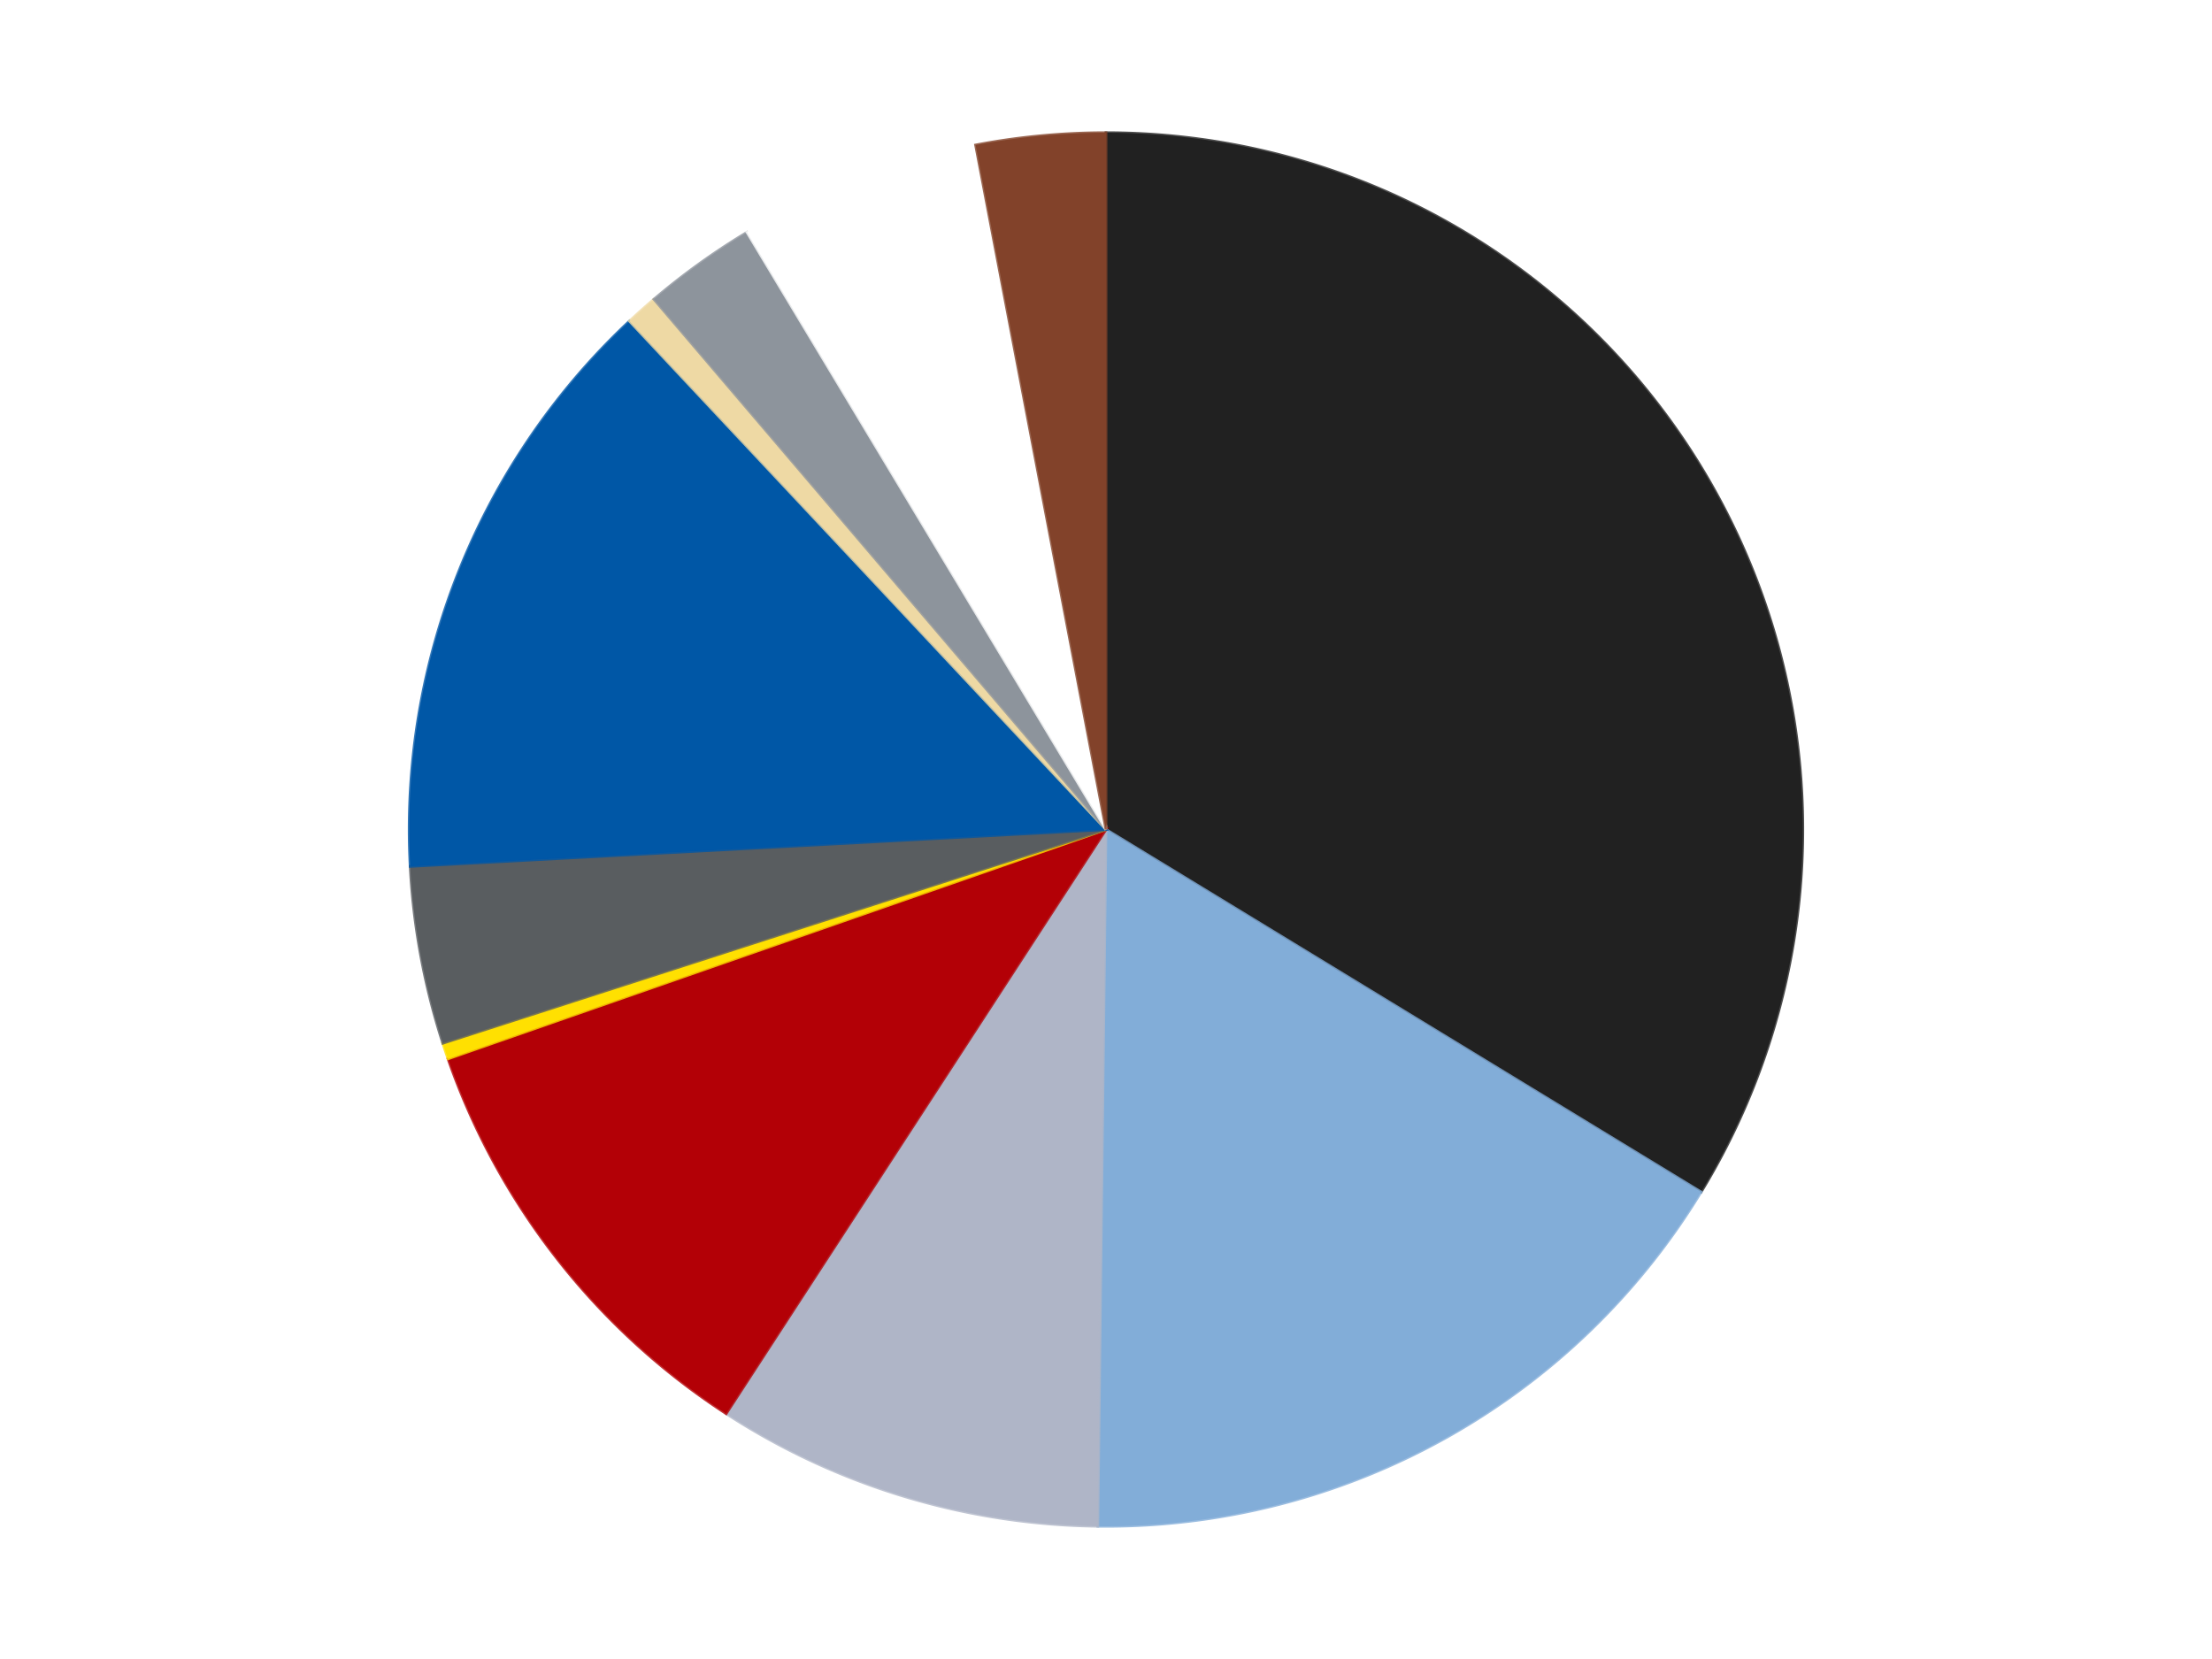
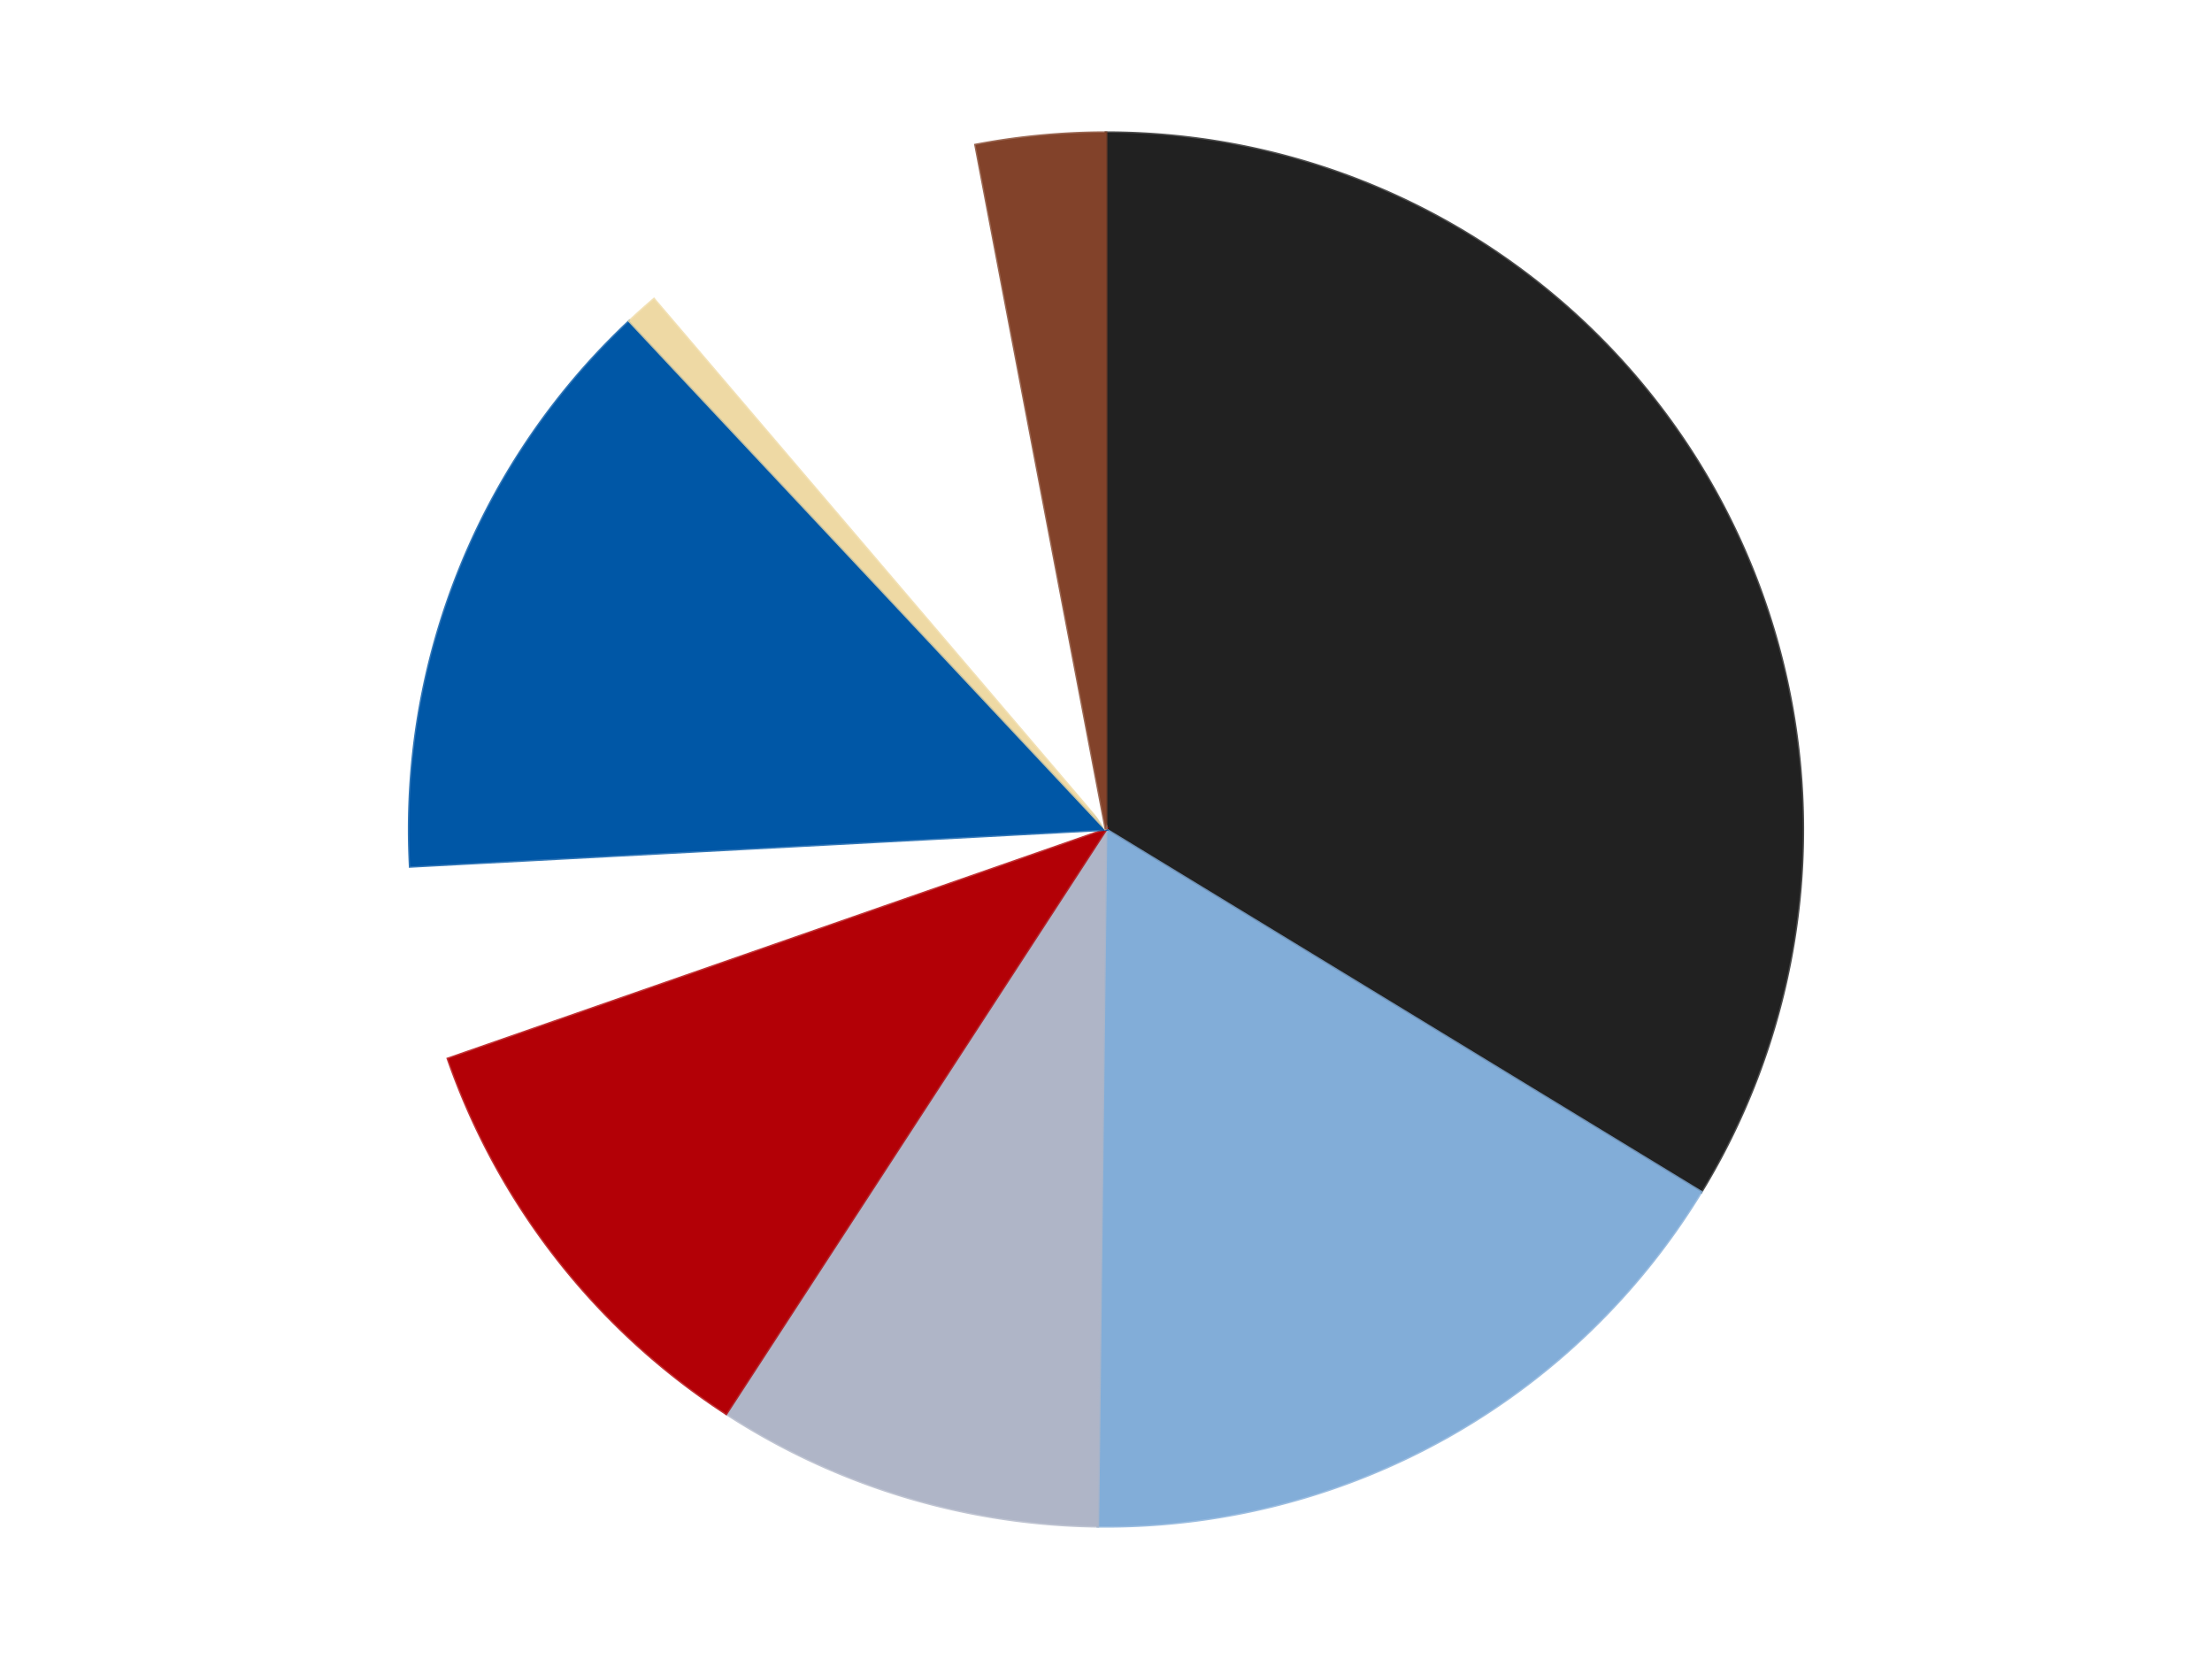
<svg xmlns="http://www.w3.org/2000/svg" xmlns:xlink="http://www.w3.org/1999/xlink" id="chart-595fc2a9-f9fb-4a1e-b14b-94f71c355e00" class="pygal-chart" viewBox="0 0 800 600">
  <defs>
    <style type="text/css">#chart-595fc2a9-f9fb-4a1e-b14b-94f71c355e00{-webkit-user-select:none;-webkit-font-smoothing:antialiased;font-family:Consolas,"Liberation Mono",Menlo,Courier,monospace}#chart-595fc2a9-f9fb-4a1e-b14b-94f71c355e00 .title{font-family:Consolas,"Liberation Mono",Menlo,Courier,monospace;font-size:16px}#chart-595fc2a9-f9fb-4a1e-b14b-94f71c355e00 .legends .legend text{font-family:Consolas,"Liberation Mono",Menlo,Courier,monospace;font-size:14px}#chart-595fc2a9-f9fb-4a1e-b14b-94f71c355e00 .axis text{font-family:Consolas,"Liberation Mono",Menlo,Courier,monospace;font-size:10px}#chart-595fc2a9-f9fb-4a1e-b14b-94f71c355e00 .axis text.major{font-family:Consolas,"Liberation Mono",Menlo,Courier,monospace;font-size:10px}#chart-595fc2a9-f9fb-4a1e-b14b-94f71c355e00 .text-overlay text.value{font-family:Consolas,"Liberation Mono",Menlo,Courier,monospace;font-size:16px}#chart-595fc2a9-f9fb-4a1e-b14b-94f71c355e00 .text-overlay text.label{font-family:Consolas,"Liberation Mono",Menlo,Courier,monospace;font-size:10px}#chart-595fc2a9-f9fb-4a1e-b14b-94f71c355e00 .tooltip{font-family:Consolas,"Liberation Mono",Menlo,Courier,monospace;font-size:14px}#chart-595fc2a9-f9fb-4a1e-b14b-94f71c355e00 text.no_data{font-family:Consolas,"Liberation Mono",Menlo,Courier,monospace;font-size:64px}
#chart-595fc2a9-f9fb-4a1e-b14b-94f71c355e00{background-color:transparent}#chart-595fc2a9-f9fb-4a1e-b14b-94f71c355e00 path,#chart-595fc2a9-f9fb-4a1e-b14b-94f71c355e00 line,#chart-595fc2a9-f9fb-4a1e-b14b-94f71c355e00 rect,#chart-595fc2a9-f9fb-4a1e-b14b-94f71c355e00 circle{-webkit-transition:150ms;-moz-transition:150ms;transition:150ms}#chart-595fc2a9-f9fb-4a1e-b14b-94f71c355e00 .graph &gt; .background{fill:transparent}#chart-595fc2a9-f9fb-4a1e-b14b-94f71c355e00 .plot &gt; .background{fill:transparent}#chart-595fc2a9-f9fb-4a1e-b14b-94f71c355e00 .graph{fill:rgba(0,0,0,.87)}#chart-595fc2a9-f9fb-4a1e-b14b-94f71c355e00 text.no_data{fill:rgba(0,0,0,1)}#chart-595fc2a9-f9fb-4a1e-b14b-94f71c355e00 .title{fill:rgba(0,0,0,1)}#chart-595fc2a9-f9fb-4a1e-b14b-94f71c355e00 .legends .legend text{fill:rgba(0,0,0,.87)}#chart-595fc2a9-f9fb-4a1e-b14b-94f71c355e00 .legends .legend:hover text{fill:rgba(0,0,0,1)}#chart-595fc2a9-f9fb-4a1e-b14b-94f71c355e00 .axis .line{stroke:rgba(0,0,0,1)}#chart-595fc2a9-f9fb-4a1e-b14b-94f71c355e00 .axis .guide.line{stroke:rgba(0,0,0,.54)}#chart-595fc2a9-f9fb-4a1e-b14b-94f71c355e00 .axis .major.line{stroke:rgba(0,0,0,.87)}#chart-595fc2a9-f9fb-4a1e-b14b-94f71c355e00 .axis text.major{fill:rgba(0,0,0,1)}#chart-595fc2a9-f9fb-4a1e-b14b-94f71c355e00 .axis.y .guides:hover .guide.line,#chart-595fc2a9-f9fb-4a1e-b14b-94f71c355e00 .line-graph .axis.x .guides:hover .guide.line,#chart-595fc2a9-f9fb-4a1e-b14b-94f71c355e00 .stackedline-graph .axis.x .guides:hover .guide.line,#chart-595fc2a9-f9fb-4a1e-b14b-94f71c355e00 .xy-graph .axis.x .guides:hover .guide.line{stroke:rgba(0,0,0,1)}#chart-595fc2a9-f9fb-4a1e-b14b-94f71c355e00 .axis .guides:hover text{fill:rgba(0,0,0,1)}#chart-595fc2a9-f9fb-4a1e-b14b-94f71c355e00 .reactive{fill-opacity:1.0;stroke-opacity:.8;stroke-width:1}#chart-595fc2a9-f9fb-4a1e-b14b-94f71c355e00 .ci{stroke:rgba(0,0,0,.87)}#chart-595fc2a9-f9fb-4a1e-b14b-94f71c355e00 .reactive.active,#chart-595fc2a9-f9fb-4a1e-b14b-94f71c355e00 .active .reactive{fill-opacity:0.6;stroke-opacity:.9;stroke-width:4}#chart-595fc2a9-f9fb-4a1e-b14b-94f71c355e00 .ci .reactive.active{stroke-width:1.5}#chart-595fc2a9-f9fb-4a1e-b14b-94f71c355e00 .series text{fill:rgba(0,0,0,1)}#chart-595fc2a9-f9fb-4a1e-b14b-94f71c355e00 .tooltip rect{fill:transparent;stroke:rgba(0,0,0,1);-webkit-transition:opacity 150ms;-moz-transition:opacity 150ms;transition:opacity 150ms}#chart-595fc2a9-f9fb-4a1e-b14b-94f71c355e00 .tooltip .label{fill:rgba(0,0,0,.87)}#chart-595fc2a9-f9fb-4a1e-b14b-94f71c355e00 .tooltip .label{fill:rgba(0,0,0,.87)}#chart-595fc2a9-f9fb-4a1e-b14b-94f71c355e00 .tooltip .legend{font-size:.8em;fill:rgba(0,0,0,.54)}#chart-595fc2a9-f9fb-4a1e-b14b-94f71c355e00 .tooltip .x_label{font-size:.6em;fill:rgba(0,0,0,1)}#chart-595fc2a9-f9fb-4a1e-b14b-94f71c355e00 .tooltip .xlink{font-size:.5em;text-decoration:underline}#chart-595fc2a9-f9fb-4a1e-b14b-94f71c355e00 .tooltip .value{font-size:1.5em}#chart-595fc2a9-f9fb-4a1e-b14b-94f71c355e00 .bound{font-size:.5em}#chart-595fc2a9-f9fb-4a1e-b14b-94f71c355e00 .max-value{font-size:.75em;fill:rgba(0,0,0,.54)}#chart-595fc2a9-f9fb-4a1e-b14b-94f71c355e00 .map-element{fill:transparent;stroke:rgba(0,0,0,.54) !important}#chart-595fc2a9-f9fb-4a1e-b14b-94f71c355e00 .map-element .reactive{fill-opacity:inherit;stroke-opacity:inherit}#chart-595fc2a9-f9fb-4a1e-b14b-94f71c355e00 .color-0,#chart-595fc2a9-f9fb-4a1e-b14b-94f71c355e00 .color-0 a:visited{stroke:#F44336;fill:#F44336}#chart-595fc2a9-f9fb-4a1e-b14b-94f71c355e00 .color-1,#chart-595fc2a9-f9fb-4a1e-b14b-94f71c355e00 .color-1 a:visited{stroke:#3F51B5;fill:#3F51B5}#chart-595fc2a9-f9fb-4a1e-b14b-94f71c355e00 .color-2,#chart-595fc2a9-f9fb-4a1e-b14b-94f71c355e00 .color-2 a:visited{stroke:#009688;fill:#009688}#chart-595fc2a9-f9fb-4a1e-b14b-94f71c355e00 .color-3,#chart-595fc2a9-f9fb-4a1e-b14b-94f71c355e00 .color-3 a:visited{stroke:#FFC107;fill:#FFC107}#chart-595fc2a9-f9fb-4a1e-b14b-94f71c355e00 .color-4,#chart-595fc2a9-f9fb-4a1e-b14b-94f71c355e00 .color-4 a:visited{stroke:#FF5722;fill:#FF5722}#chart-595fc2a9-f9fb-4a1e-b14b-94f71c355e00 .color-5,#chart-595fc2a9-f9fb-4a1e-b14b-94f71c355e00 .color-5 a:visited{stroke:#9C27B0;fill:#9C27B0}#chart-595fc2a9-f9fb-4a1e-b14b-94f71c355e00 .color-6,#chart-595fc2a9-f9fb-4a1e-b14b-94f71c355e00 .color-6 a:visited{stroke:#03A9F4;fill:#03A9F4}#chart-595fc2a9-f9fb-4a1e-b14b-94f71c355e00 .color-7,#chart-595fc2a9-f9fb-4a1e-b14b-94f71c355e00 .color-7 a:visited{stroke:#8BC34A;fill:#8BC34A}#chart-595fc2a9-f9fb-4a1e-b14b-94f71c355e00 .color-8,#chart-595fc2a9-f9fb-4a1e-b14b-94f71c355e00 .color-8 a:visited{stroke:#FF9800;fill:#FF9800}#chart-595fc2a9-f9fb-4a1e-b14b-94f71c355e00 .color-9,#chart-595fc2a9-f9fb-4a1e-b14b-94f71c355e00 .color-9 a:visited{stroke:#E91E63;fill:#E91E63}#chart-595fc2a9-f9fb-4a1e-b14b-94f71c355e00 .color-10,#chart-595fc2a9-f9fb-4a1e-b14b-94f71c355e00 .color-10 a:visited{stroke:#2196F3;fill:#2196F3}#chart-595fc2a9-f9fb-4a1e-b14b-94f71c355e00 .text-overlay .color-0 text{fill:black}#chart-595fc2a9-f9fb-4a1e-b14b-94f71c355e00 .text-overlay .color-1 text{fill:black}#chart-595fc2a9-f9fb-4a1e-b14b-94f71c355e00 .text-overlay .color-2 text{fill:black}#chart-595fc2a9-f9fb-4a1e-b14b-94f71c355e00 .text-overlay .color-3 text{fill:black}#chart-595fc2a9-f9fb-4a1e-b14b-94f71c355e00 .text-overlay .color-4 text{fill:black}#chart-595fc2a9-f9fb-4a1e-b14b-94f71c355e00 .text-overlay .color-5 text{fill:black}#chart-595fc2a9-f9fb-4a1e-b14b-94f71c355e00 .text-overlay .color-6 text{fill:black}#chart-595fc2a9-f9fb-4a1e-b14b-94f71c355e00 .text-overlay .color-7 text{fill:black}#chart-595fc2a9-f9fb-4a1e-b14b-94f71c355e00 .text-overlay .color-8 text{fill:black}#chart-595fc2a9-f9fb-4a1e-b14b-94f71c355e00 .text-overlay .color-9 text{fill:black}#chart-595fc2a9-f9fb-4a1e-b14b-94f71c355e00 .text-overlay .color-10 text{fill:black}
#chart-595fc2a9-f9fb-4a1e-b14b-94f71c355e00 text.no_data{text-anchor:middle}#chart-595fc2a9-f9fb-4a1e-b14b-94f71c355e00 .guide.line{fill:none}#chart-595fc2a9-f9fb-4a1e-b14b-94f71c355e00 .centered{text-anchor:middle}#chart-595fc2a9-f9fb-4a1e-b14b-94f71c355e00 .title{text-anchor:middle}#chart-595fc2a9-f9fb-4a1e-b14b-94f71c355e00 .legends .legend text{fill-opacity:1}#chart-595fc2a9-f9fb-4a1e-b14b-94f71c355e00 .axis.x text{text-anchor:middle}#chart-595fc2a9-f9fb-4a1e-b14b-94f71c355e00 .axis.x:not(.web) text[transform]{text-anchor:start}#chart-595fc2a9-f9fb-4a1e-b14b-94f71c355e00 .axis.x:not(.web) text[transform].backwards{text-anchor:end}#chart-595fc2a9-f9fb-4a1e-b14b-94f71c355e00 .axis.y text{text-anchor:end}#chart-595fc2a9-f9fb-4a1e-b14b-94f71c355e00 .axis.y text[transform].backwards{text-anchor:start}#chart-595fc2a9-f9fb-4a1e-b14b-94f71c355e00 .axis.y2 text{text-anchor:start}#chart-595fc2a9-f9fb-4a1e-b14b-94f71c355e00 .axis.y2 text[transform].backwards{text-anchor:end}#chart-595fc2a9-f9fb-4a1e-b14b-94f71c355e00 .axis .guide.line{stroke-dasharray:4,4;stroke:black}#chart-595fc2a9-f9fb-4a1e-b14b-94f71c355e00 .axis .major.guide.line{stroke-dasharray:6,6;stroke:black}#chart-595fc2a9-f9fb-4a1e-b14b-94f71c355e00 .horizontal .axis.y .guide.line,#chart-595fc2a9-f9fb-4a1e-b14b-94f71c355e00 .horizontal .axis.y2 .guide.line,#chart-595fc2a9-f9fb-4a1e-b14b-94f71c355e00 .vertical .axis.x .guide.line{opacity:0}#chart-595fc2a9-f9fb-4a1e-b14b-94f71c355e00 .horizontal .axis.always_show .guide.line,#chart-595fc2a9-f9fb-4a1e-b14b-94f71c355e00 .vertical .axis.always_show .guide.line{opacity:1 !important}#chart-595fc2a9-f9fb-4a1e-b14b-94f71c355e00 .axis.y .guides:hover .guide.line,#chart-595fc2a9-f9fb-4a1e-b14b-94f71c355e00 .axis.y2 .guides:hover .guide.line,#chart-595fc2a9-f9fb-4a1e-b14b-94f71c355e00 .axis.x .guides:hover .guide.line{opacity:1}#chart-595fc2a9-f9fb-4a1e-b14b-94f71c355e00 .axis .guides:hover text{opacity:1}#chart-595fc2a9-f9fb-4a1e-b14b-94f71c355e00 .nofill{fill:none}#chart-595fc2a9-f9fb-4a1e-b14b-94f71c355e00 .subtle-fill{fill-opacity:.2}#chart-595fc2a9-f9fb-4a1e-b14b-94f71c355e00 .dot{stroke-width:1px;fill-opacity:1;stroke-opacity:1}#chart-595fc2a9-f9fb-4a1e-b14b-94f71c355e00 .dot.active{stroke-width:5px}#chart-595fc2a9-f9fb-4a1e-b14b-94f71c355e00 .dot.negative{fill:transparent}#chart-595fc2a9-f9fb-4a1e-b14b-94f71c355e00 text,#chart-595fc2a9-f9fb-4a1e-b14b-94f71c355e00 tspan{stroke:none !important}#chart-595fc2a9-f9fb-4a1e-b14b-94f71c355e00 .series text.active{opacity:1}#chart-595fc2a9-f9fb-4a1e-b14b-94f71c355e00 .tooltip rect{fill-opacity:.95;stroke-width:.5}#chart-595fc2a9-f9fb-4a1e-b14b-94f71c355e00 .tooltip text{fill-opacity:1}#chart-595fc2a9-f9fb-4a1e-b14b-94f71c355e00 .showable{visibility:hidden}#chart-595fc2a9-f9fb-4a1e-b14b-94f71c355e00 .showable.shown{visibility:visible}#chart-595fc2a9-f9fb-4a1e-b14b-94f71c355e00 .gauge-background{fill:rgba(229,229,229,1);stroke:none}#chart-595fc2a9-f9fb-4a1e-b14b-94f71c355e00 .bg-lines{stroke:transparent;stroke-width:2px}</style>
    <script type="text/javascript">window.pygal = window.pygal || {};window.pygal.config = window.pygal.config || {};window.pygal.config['595fc2a9-f9fb-4a1e-b14b-94f71c355e00'] = {"allow_interruptions": false, "box_mode": "extremes", "classes": ["pygal-chart"], "css": ["file://style.css", "file://graph.css"], "defs": [], "disable_xml_declaration": false, "dots_size": 2.5, "dynamic_print_values": false, "explicit_size": false, "fill": false, "force_uri_protocol": "https", "formatter": null, "half_pie": false, "height": 600, "include_x_axis": false, "inner_radius": 0, "interpolate": null, "interpolation_parameters": {}, "interpolation_precision": 250, "inverse_y_axis": false, "js": ["//kozea.github.io/pygal.js/2.0.x/pygal-tooltips.min.js"], "legend_at_bottom": false, "legend_at_bottom_columns": null, "legend_box_size": 12, "logarithmic": false, "margin": 20, "margin_bottom": null, "margin_left": null, "margin_right": null, "margin_top": null, "max_scale": 16, "min_scale": 4, "missing_value_fill_truncation": "x", "no_data_text": "No data", "no_prefix": false, "order_min": null, "pretty_print": false, "print_labels": false, "print_values": false, "print_values_position": "center", "print_zeroes": true, "range": null, "rounded_bars": null, "secondary_range": null, "show_dots": true, "show_legend": false, "show_minor_x_labels": true, "show_minor_y_labels": true, "show_only_major_dots": false, "show_x_guides": false, "show_x_labels": true, "show_y_guides": true, "show_y_labels": true, "spacing": 10, "stack_from_top": false, "strict": false, "stroke": true, "stroke_style": null, "style": {"background": "transparent", "ci_colors": [], "colors": ["#F44336", "#3F51B5", "#009688", "#FFC107", "#FF5722", "#9C27B0", "#03A9F4", "#8BC34A", "#FF9800", "#E91E63", "#2196F3", "#4CAF50", "#FFEB3B", "#673AB7", "#00BCD4", "#CDDC39", "#9E9E9E", "#607D8B"], "dot_opacity": "1", "font_family": "Consolas, \"Liberation Mono\", Menlo, Courier, monospace", "foreground": "rgba(0, 0, 0, .87)", "foreground_strong": "rgba(0, 0, 0, 1)", "foreground_subtle": "rgba(0, 0, 0, .54)", "guide_stroke_color": "black", "guide_stroke_dasharray": "4,4", "label_font_family": "Consolas, \"Liberation Mono\", Menlo, Courier, monospace", "label_font_size": 10, "legend_font_family": "Consolas, \"Liberation Mono\", Menlo, Courier, monospace", "legend_font_size": 14, "major_guide_stroke_color": "black", "major_guide_stroke_dasharray": "6,6", "major_label_font_family": "Consolas, \"Liberation Mono\", Menlo, Courier, monospace", "major_label_font_size": 10, "no_data_font_family": "Consolas, \"Liberation Mono\", Menlo, Courier, monospace", "no_data_font_size": 64, "opacity": "1.0", "opacity_hover": "0.6", "plot_background": "transparent", "stroke_opacity": ".8", "stroke_opacity_hover": ".9", "stroke_width": "1", "stroke_width_hover": "4", "title_font_family": "Consolas, \"Liberation Mono\", Menlo, Courier, monospace", "title_font_size": 16, "tooltip_font_family": "Consolas, \"Liberation Mono\", Menlo, Courier, monospace", "tooltip_font_size": 14, "transition": "150ms", "value_background": "rgba(229, 229, 229, 1)", "value_colors": [], "value_font_family": "Consolas, \"Liberation Mono\", Menlo, Courier, monospace", "value_font_size": 16, "value_label_font_family": "Consolas, \"Liberation Mono\", Menlo, Courier, monospace", "value_label_font_size": 10}, "title": null, "tooltip_border_radius": 0, "tooltip_fancy_mode": true, "truncate_label": null, "truncate_legend": null, "width": 800, "x_label_rotation": 0, "x_labels": null, "x_labels_major": null, "x_labels_major_count": null, "x_labels_major_every": null, "x_title": null, "xrange": null, "y_label_rotation": 0, "y_labels": null, "y_labels_major": null, "y_labels_major_count": null, "y_labels_major_every": null, "y_title": null, "zero": 0, "legends": ["Black", "Medium Blue", "Light Bluish Gray", "Red", "Yellow", "Dark Bluish Gray", "Blue", "Tan", "Flat Silver", "White", "Reddish Brown"]}</script>
    <script type="text/javascript" xlink:href="https://kozea.github.io/pygal.js/2.0.x/pygal-tooltips.min.js" />
  </defs>
  <title>Pygal</title>
  <g class="graph pie-graph vertical">
-     <rect x="0" y="0" width="800" height="600" class="background" />
    <g transform="translate(20, 20)" class="plot">
      <rect x="0" y="0" width="760" height="560" class="background" />
      <g class="series serie-0 color-0">
        <g class="slices">
          <g class="slice" style="fill: #212121; stroke: #212121">
            <path d="M380 28 A252 252 0 0 1 595.213 411.1 L380 280 A0 0 0 0 0 380 280 z" class="slice reactive tooltip-trigger" />
            <desc class="value">90</desc>
            <desc class="x centered">489.85290502791986</desc>
            <desc class="y centered">218.28825673401522</desc>
          </g>
        </g>
      </g>
      <g class="series serie-1 color-1">
        <g class="slices">
          <g class="slice" style="fill: #82ADD8; stroke: #82ADD8">
            <path d="M595.213 411.1 A252 252 0 0 1 377.035 531.983 L380 280 A0 0 0 0 0 380 280 z" class="slice reactive tooltip-trigger" />
            <desc class="value">44</desc>
            <desc class="x centered">441.0643998620624</desc>
            <desc class="y centered">390.2140602168623</desc>
          </g>
        </g>
      </g>
      <g class="series serie-2 color-2">
        <g class="slices">
          <g class="slice" style="fill: #AFB5C7; stroke: #AFB5C7">
            <path d="M377.035 531.983 A252 252 0 0 1 242.627 491.264 L380 280 A0 0 0 0 0 380 280 z" class="slice reactive tooltip-trigger" />
            <desc class="value">24</desc>
            <desc class="x centered">343.4684678645086</desc>
            <desc class="y centered">400.58792294352514</desc>
          </g>
        </g>
      </g>
      <g class="series serie-3 color-3">
        <g class="slices">
          <g class="slice" style="fill: #B30006; stroke: #B30006">
            <path d="M242.627 491.264 A252 252 0 0 1 142.037 362.93 L380 280 A0 0 0 0 0 380 280 z" class="slice reactive tooltip-trigger" />
            <desc class="value">28</desc>
            <desc class="x centered">280.83246698530786</desc>
            <desc class="y centered">357.72901900693165</desc>
          </g>
        </g>
      </g>
      <g class="series serie-4 color-4">
        <g class="slices">
          <g class="slice" style="fill: #FFE001; stroke: #FFE001">
-             <path d="M142.037 362.93 A252 252 0 0 1 140.151 357.308 L380 280 A0 0 0 0 0 380 280 z" class="slice reactive tooltip-trigger" />
            <desc class="value">1</desc>
            <desc class="x centered">260.5386887428575</desc>
            <desc class="y centered">320.0623902522568</desc>
          </g>
        </g>
      </g>
      <g class="series serie-5 color-5">
        <g class="slices">
          <g class="slice" style="fill: #595D60; stroke: #595D60">
-             <path d="M140.151 357.308 A252 252 0 0 1 128.353 293.337 L380 280 A0 0 0 0 0 380 280 z" class="slice reactive tooltip-trigger" />
            <desc class="value">11</desc>
            <desc class="x centered">256.0896669025886</desc>
            <desc class="y centered">302.85233799173614</desc>
          </g>
        </g>
      </g>
      <g class="series serie-6 color-6">
        <g class="slices">
          <g class="slice" style="fill: #0057A6; stroke: #0057A6">
            <path d="M128.353 293.337 A252 252 0 0 1 207.667 96.138 L380 280 A0 0 0 0 0 380 280 z" class="slice reactive tooltip-trigger" />
            <desc class="value">37</desc>
            <desc class="x centered">263.1009284214076</desc>
            <desc class="y centered">232.9829066821104</desc>
          </g>
        </g>
      </g>
      <g class="series serie-7 color-7">
        <g class="slices">
          <g class="slice" style="fill: #EED9A4; stroke: #EED9A4">
            <path d="M207.667 96.138 A252 252 0 0 1 216.508 88.233 L380 280 A0 0 0 0 0 380 280 z" class="slice reactive tooltip-trigger" />
            <desc class="value">2</desc>
            <desc class="x centered">296.0205928296724</desc>
            <desc class="y centered">186.0667302212878</desc>
          </g>
        </g>
      </g>
      <g class="series serie-8 color-8">
        <g class="slices">
          <g class="slice" style="fill: #8D949C; stroke: #8D949C">
-             <path d="M216.508 88.233 A252 252 0 0 1 250.168 64.019 L380 280 A0 0 0 0 0 380 280 z" class="slice reactive tooltip-trigger" />
            <desc class="value">7</desc>
            <desc class="x centered">306.41963975279947</desc>
            <desc class="y centered">177.7164207416841</desc>
          </g>
        </g>
      </g>
      <g class="series serie-9 color-9">
        <g class="slices">
          <g class="slice" style="fill: #FFFFFF; stroke: #FFFFFF">
            <path d="M250.168 64.019 A252 252 0 0 1 332.838 32.453 L380 280 A0 0 0 0 0 380 280 z" class="slice reactive tooltip-trigger" />
            <desc class="value">15</desc>
            <desc class="x centered">335.0533204347515</desc>
            <desc class="y centered">162.2893547887071</desc>
          </g>
        </g>
      </g>
      <g class="series serie-10 color-10">
        <g class="slices">
          <g class="slice" style="fill: #82422A; stroke: #82422A">
            <path d="M332.838 32.453 A252 252 0 0 1 380 28 L380 280 A0 0 0 0 0 380 280 z" class="slice reactive tooltip-trigger" />
            <desc class="value">8</desc>
            <desc class="x centered">368.1571123012717</desc>
            <desc class="y centered">154.55779812616765</desc>
          </g>
        </g>
      </g>
    </g>
    <g class="titles" />
    <g transform="translate(20, 20)" class="plot overlay">
      <g class="series serie-0 color-0" />
      <g class="series serie-1 color-1" />
      <g class="series serie-2 color-2" />
      <g class="series serie-3 color-3" />
      <g class="series serie-4 color-4" />
      <g class="series serie-5 color-5" />
      <g class="series serie-6 color-6" />
      <g class="series serie-7 color-7" />
      <g class="series serie-8 color-8" />
      <g class="series serie-9 color-9" />
      <g class="series serie-10 color-10" />
    </g>
    <g transform="translate(20, 20)" class="plot text-overlay">
      <g class="series serie-0 color-0" />
      <g class="series serie-1 color-1" />
      <g class="series serie-2 color-2" />
      <g class="series serie-3 color-3" />
      <g class="series serie-4 color-4" />
      <g class="series serie-5 color-5" />
      <g class="series serie-6 color-6" />
      <g class="series serie-7 color-7" />
      <g class="series serie-8 color-8" />
      <g class="series serie-9 color-9" />
      <g class="series serie-10 color-10" />
    </g>
    <g transform="translate(20, 20)" class="plot tooltip-overlay">
      <g transform="translate(0 0)" style="opacity: 0" class="tooltip">
        <rect rx="0" ry="0" width="0" height="0" class="tooltip-box" />
        <g class="text" />
      </g>
    </g>
  </g>
</svg>